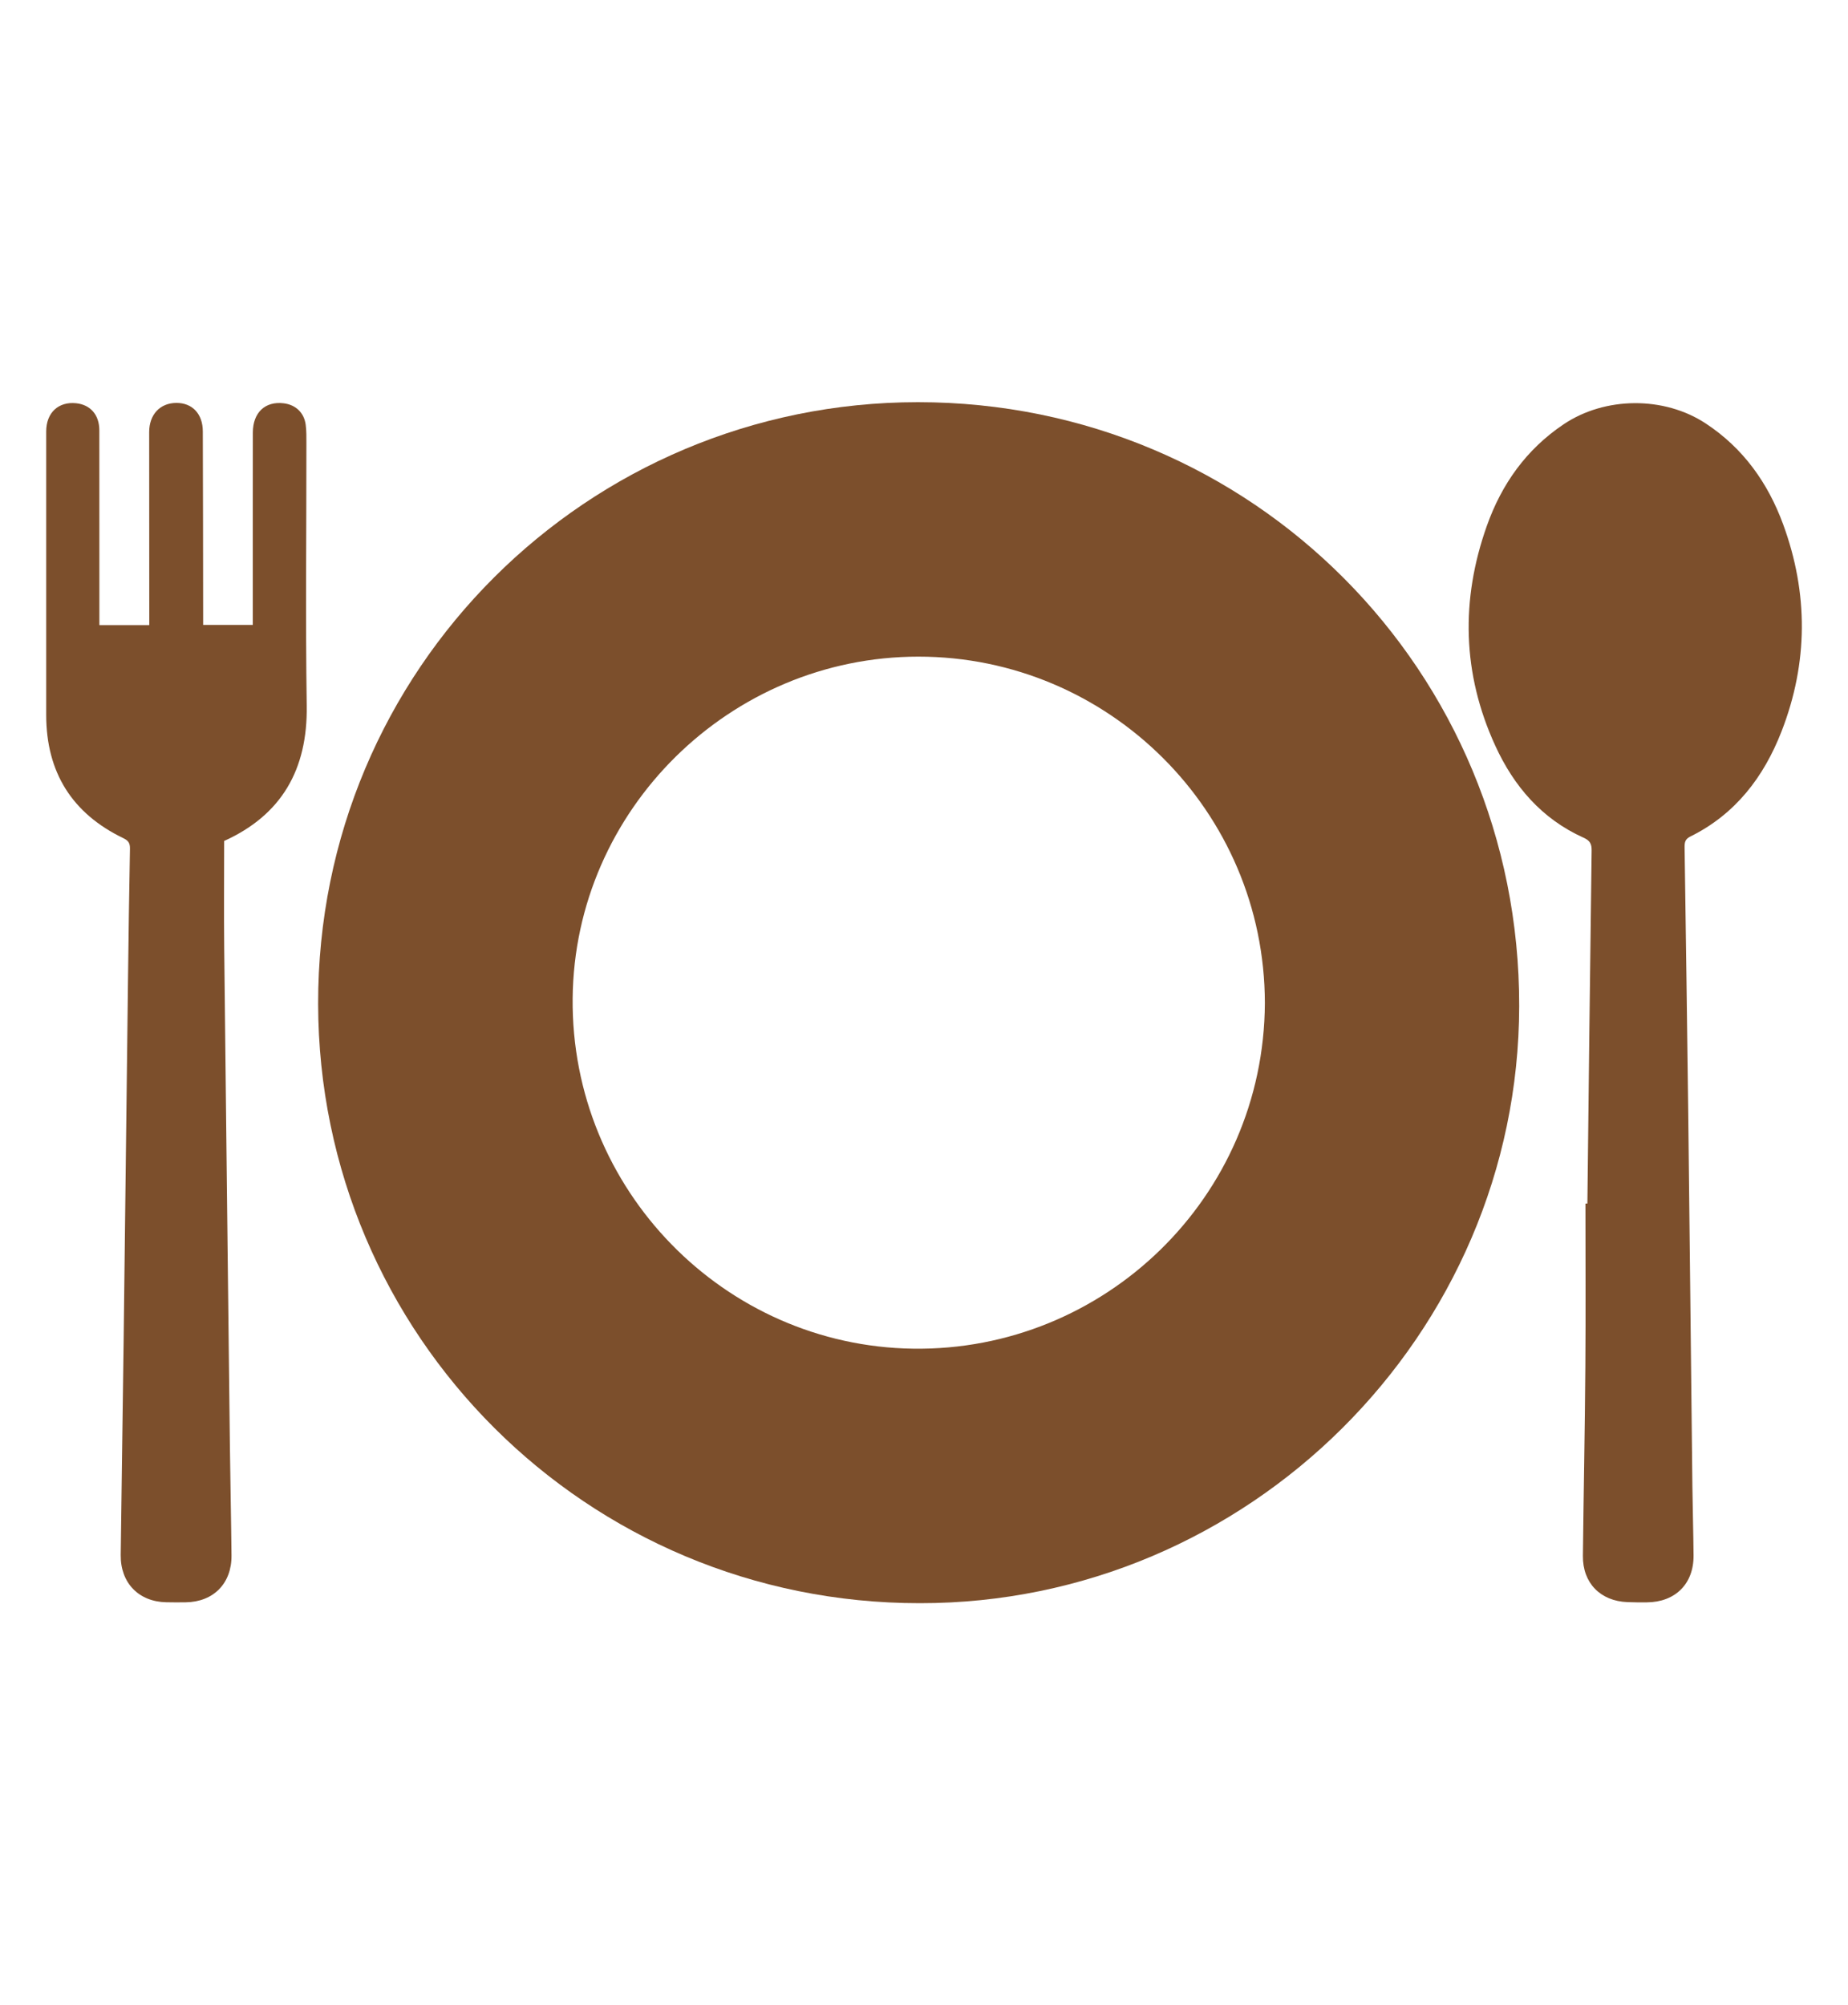
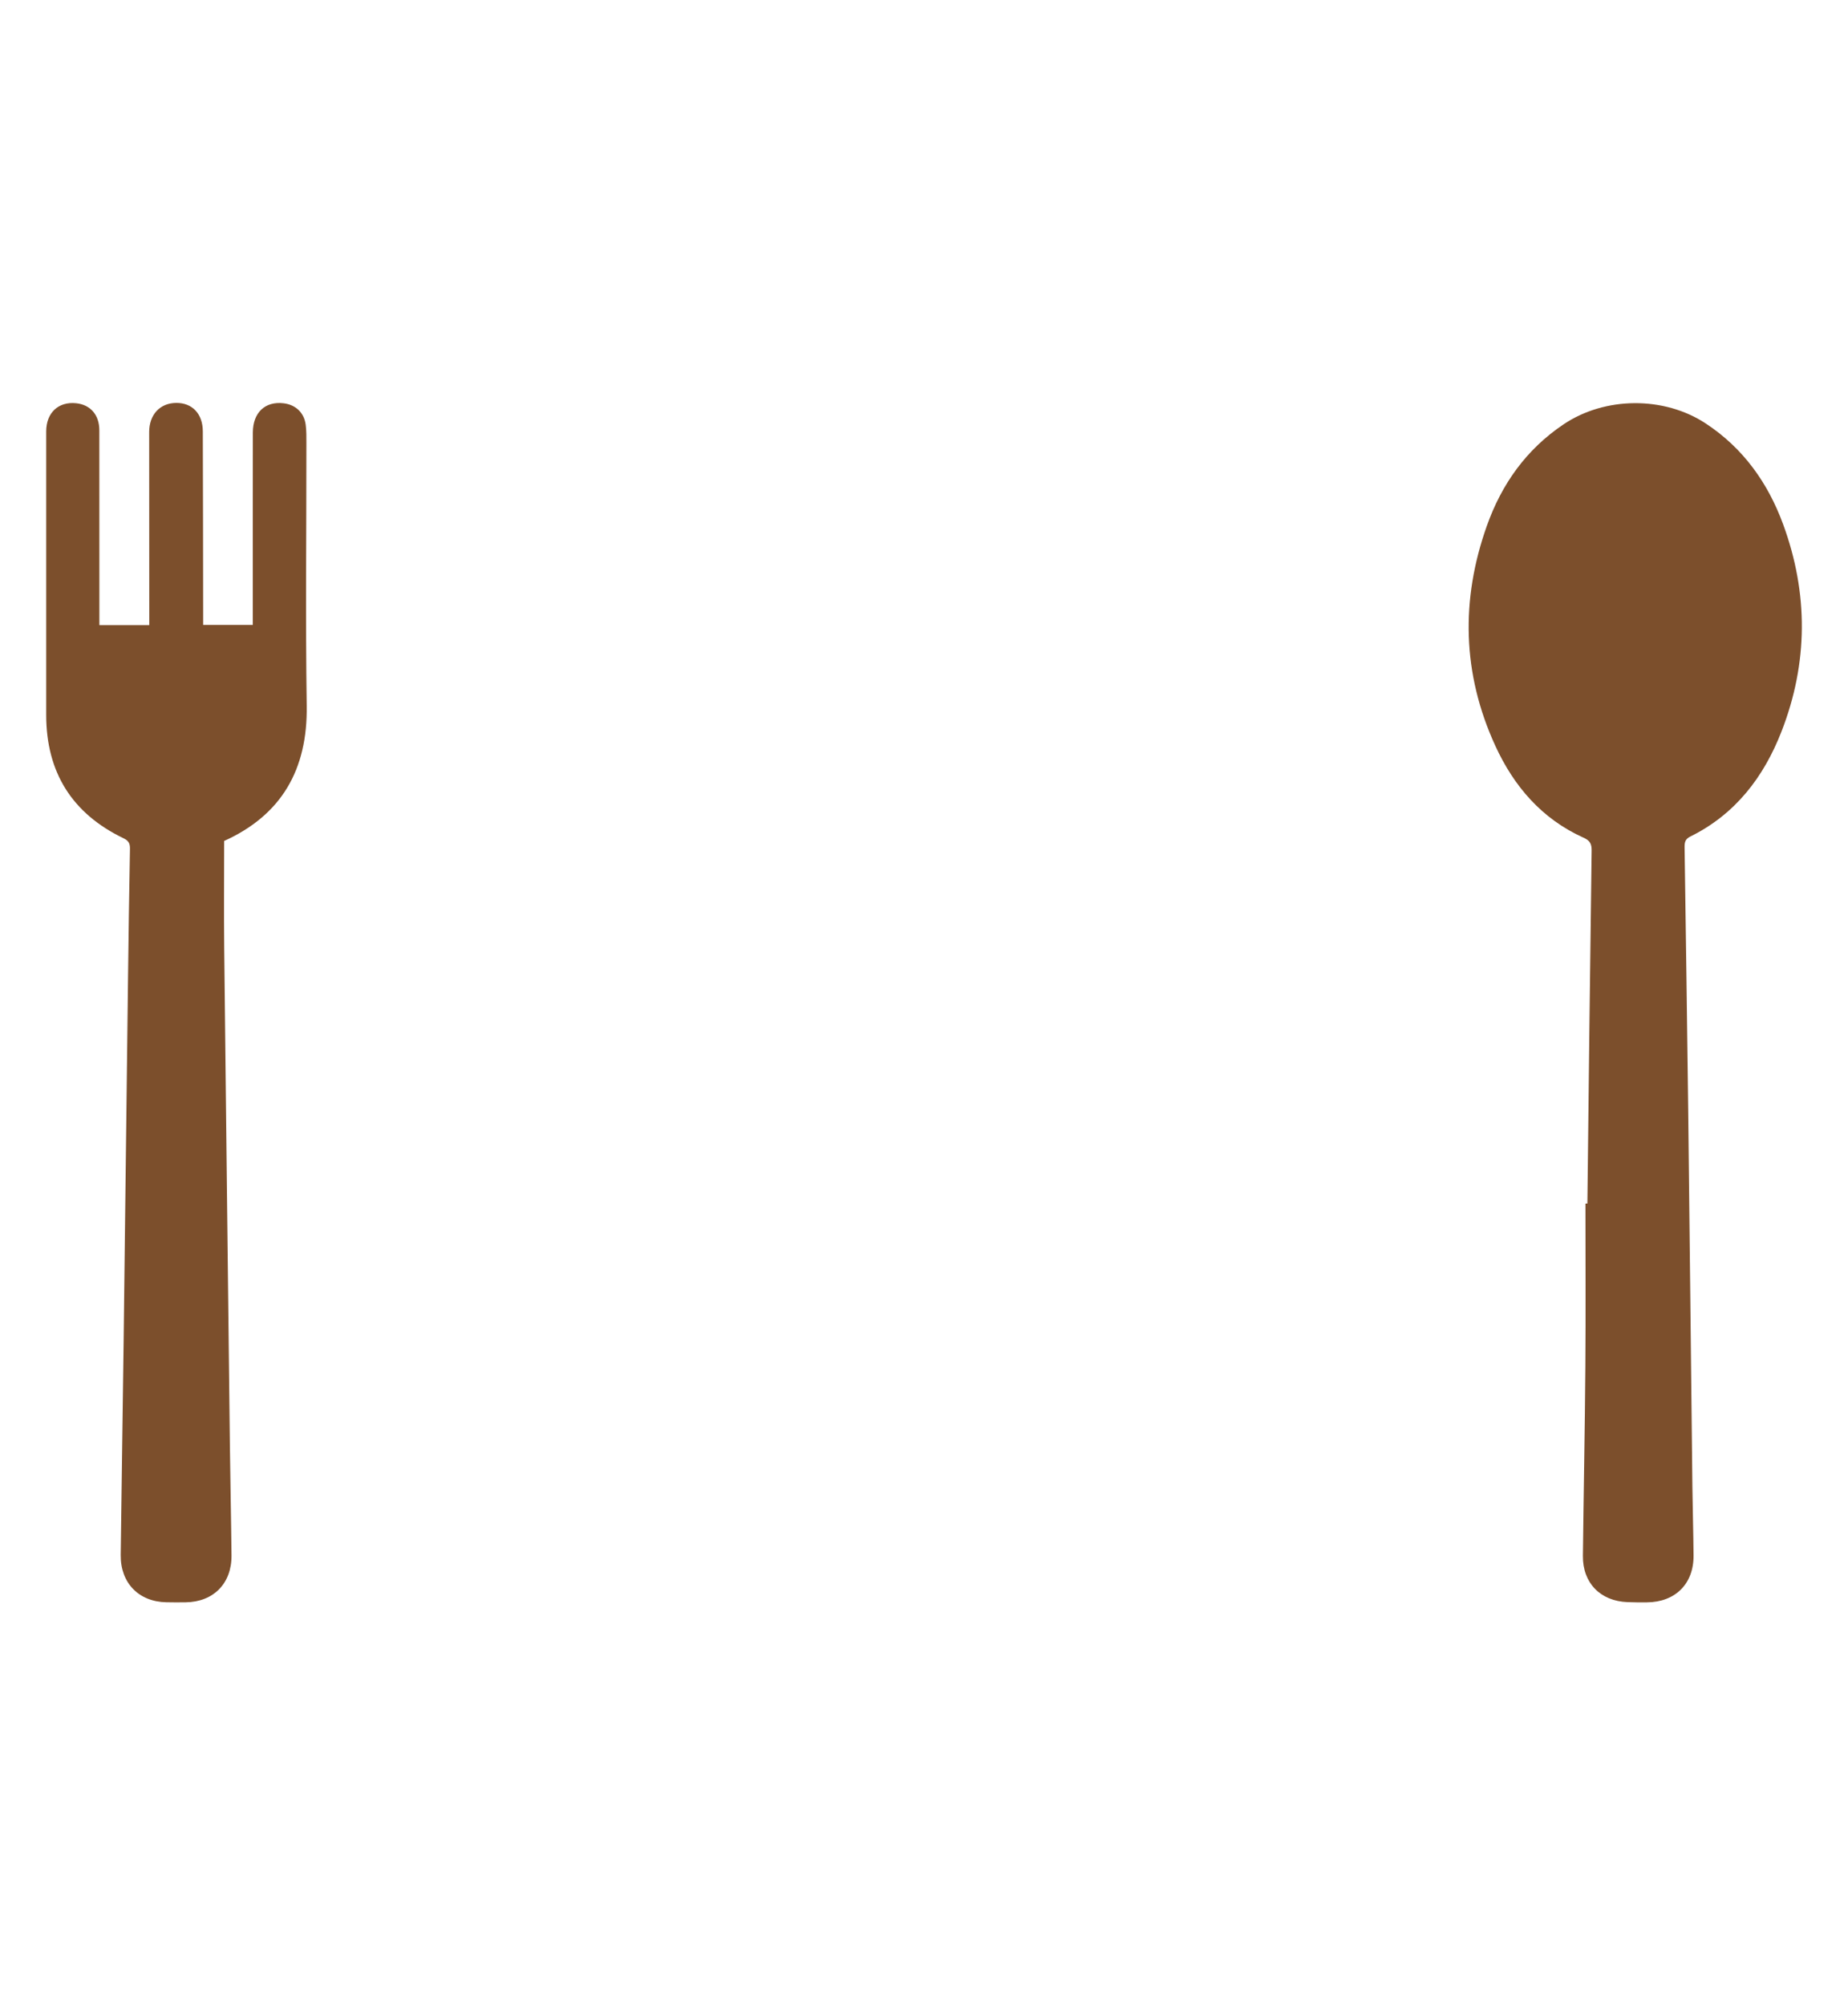
<svg xmlns="http://www.w3.org/2000/svg" version="1.1" id="Layer_1" x="0px" y="0px" viewBox="0 0 40 43.4" enable-background="new 0 0 40 43.4" xml:space="preserve">
  <g>
-     <path fill="#7C4F2C" d="M19.909,34.696c-7.214,0.004-13.01-5.802-13.023-12.968C6.874,14.477,12.724,8.705,19.868,8.704   c7.24-0.001,13.027,5.822,13.015,13.07C32.872,28.879,27.024,34.703,19.909,34.696z M27.378,21.71   c-0.004-4.158-3.387-7.499-7.498-7.499c-4.072,0-7.445,3.31-7.485,7.393c-0.04,4.139,3.278,7.526,7.369,7.584   C23.897,29.246,27.359,25.922,27.378,21.71z" />
    <path fill="#7C4F2C" d="M34.359,26.047c0.029-2.547,0.057-5.094,0.092-7.641c0.002-0.15-0.042-0.217-0.178-0.278   c-0.901-0.406-1.506-1.112-1.908-1.99c-0.714-1.557-0.752-3.156-0.181-4.761c0.319-0.898,0.851-1.651,1.66-2.194   c0.895-0.602,2.174-0.613,3.077-0.018c0.813,0.535,1.346,1.287,1.675,2.182c0.548,1.494,0.543,2.998-0.035,4.483   c-0.384,0.986-0.999,1.793-1.974,2.274c-0.117,0.058-0.125,0.132-0.124,0.239c0.027,1.887,0.055,3.774,0.078,5.661   c0.032,2.725,0.06,5.451,0.091,8.176c0.006,0.495,0.021,0.989,0.025,1.484c0.005,0.613-0.396,1.01-1.012,1.014   c-0.14,0.001-0.28,0.001-0.419-0.005c-0.586-0.022-0.971-0.416-0.964-1.001c0.015-1.366,0.043-2.732,0.053-4.098   c0.009-1.175,0.002-2.351,0.002-3.526C34.33,26.047,34.345,26.047,34.359,26.047z" />
    <path fill="#7C4F2C" d="M4.852,18.2c0,0.779-0.007,1.547,0.001,2.315c0.039,3.588,0.081,7.177,0.123,10.765   c0.009,0.794,0.027,1.588,0.035,2.382c0.006,0.605-0.39,1.007-0.992,1.015c-0.14,0.002-0.28,0.002-0.419-0.001   c-0.598-0.011-0.994-0.419-0.987-1.023c0.019-1.543,0.043-3.087,0.063-4.63c0.033-2.617,0.063-5.234,0.095-7.851   c0.012-0.934,0.024-1.867,0.042-2.801c0.002-0.116-0.027-0.175-0.139-0.229C1.559,17.606,1.001,16.713,1,15.474   c0-2.046-0.001-4.092,0-6.137c0-0.405,0.265-0.651,0.65-0.61c0.309,0.033,0.5,0.253,0.5,0.586c0.001,1.093,0,2.185,0.001,3.278   c0,0.31,0,0.619,0,0.937c0.367,0,0.712,0,1.08,0c0-0.092,0-0.173,0-0.253C3.231,11.966,3.23,10.658,3.229,9.35   c0-0.377,0.234-0.629,0.588-0.63C4.161,8.718,4.389,8.955,4.39,9.336c0.005,1.322,0.005,2.643,0.007,3.965c0,0.069,0,0.139,0,0.223   c0.355,0,0.7,0,1.075,0c0-0.071,0-0.144,0-0.217c0-1.315-0.001-2.631,0.001-3.946C5.474,8.927,5.74,8.679,6.141,8.728   c0.26,0.032,0.443,0.205,0.476,0.466C6.634,9.325,6.632,9.46,6.632,9.593c0.001,1.894-0.021,3.787,0.007,5.68   C6.66,16.656,6.093,17.638,4.852,18.2z" />
  </g>
  <g>
</g>
  <g>
</g>
  <g>
</g>
  <g>
</g>
  <g>
</g>
  <g>
</g>
  <g>
</g>
  <g>
</g>
  <g>
</g>
  <g>
</g>
  <g>
</g>
</svg>